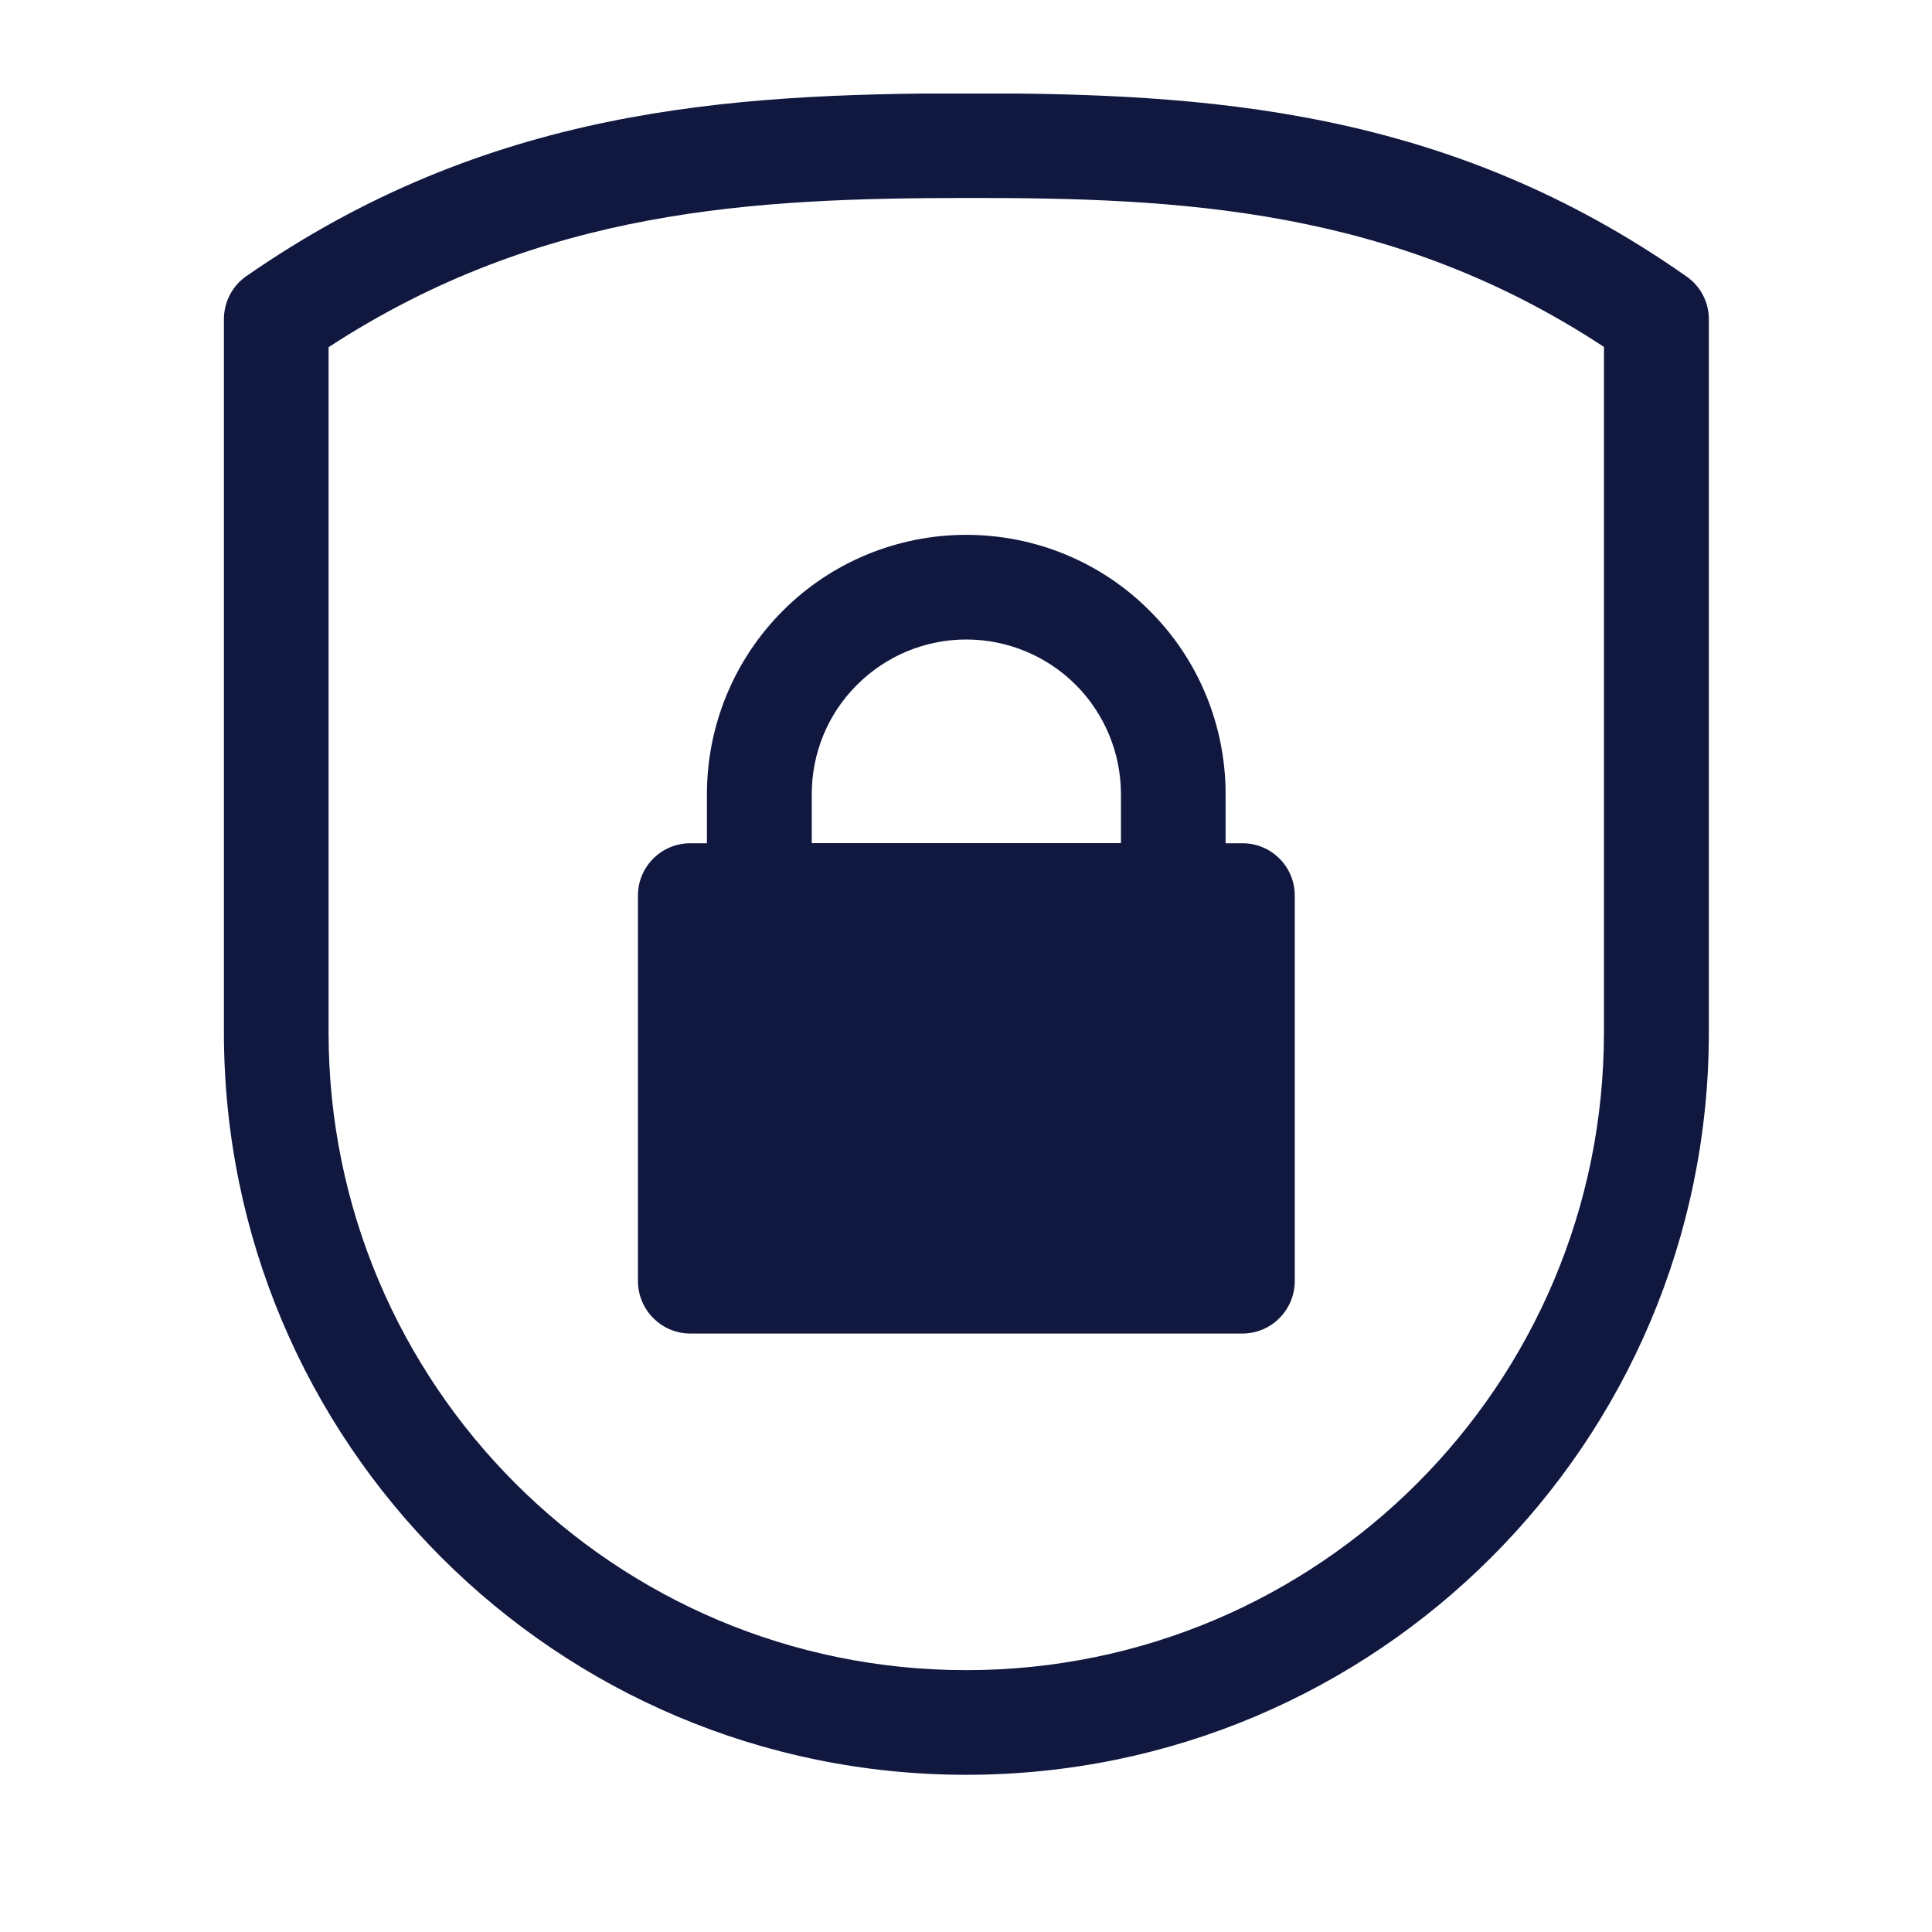
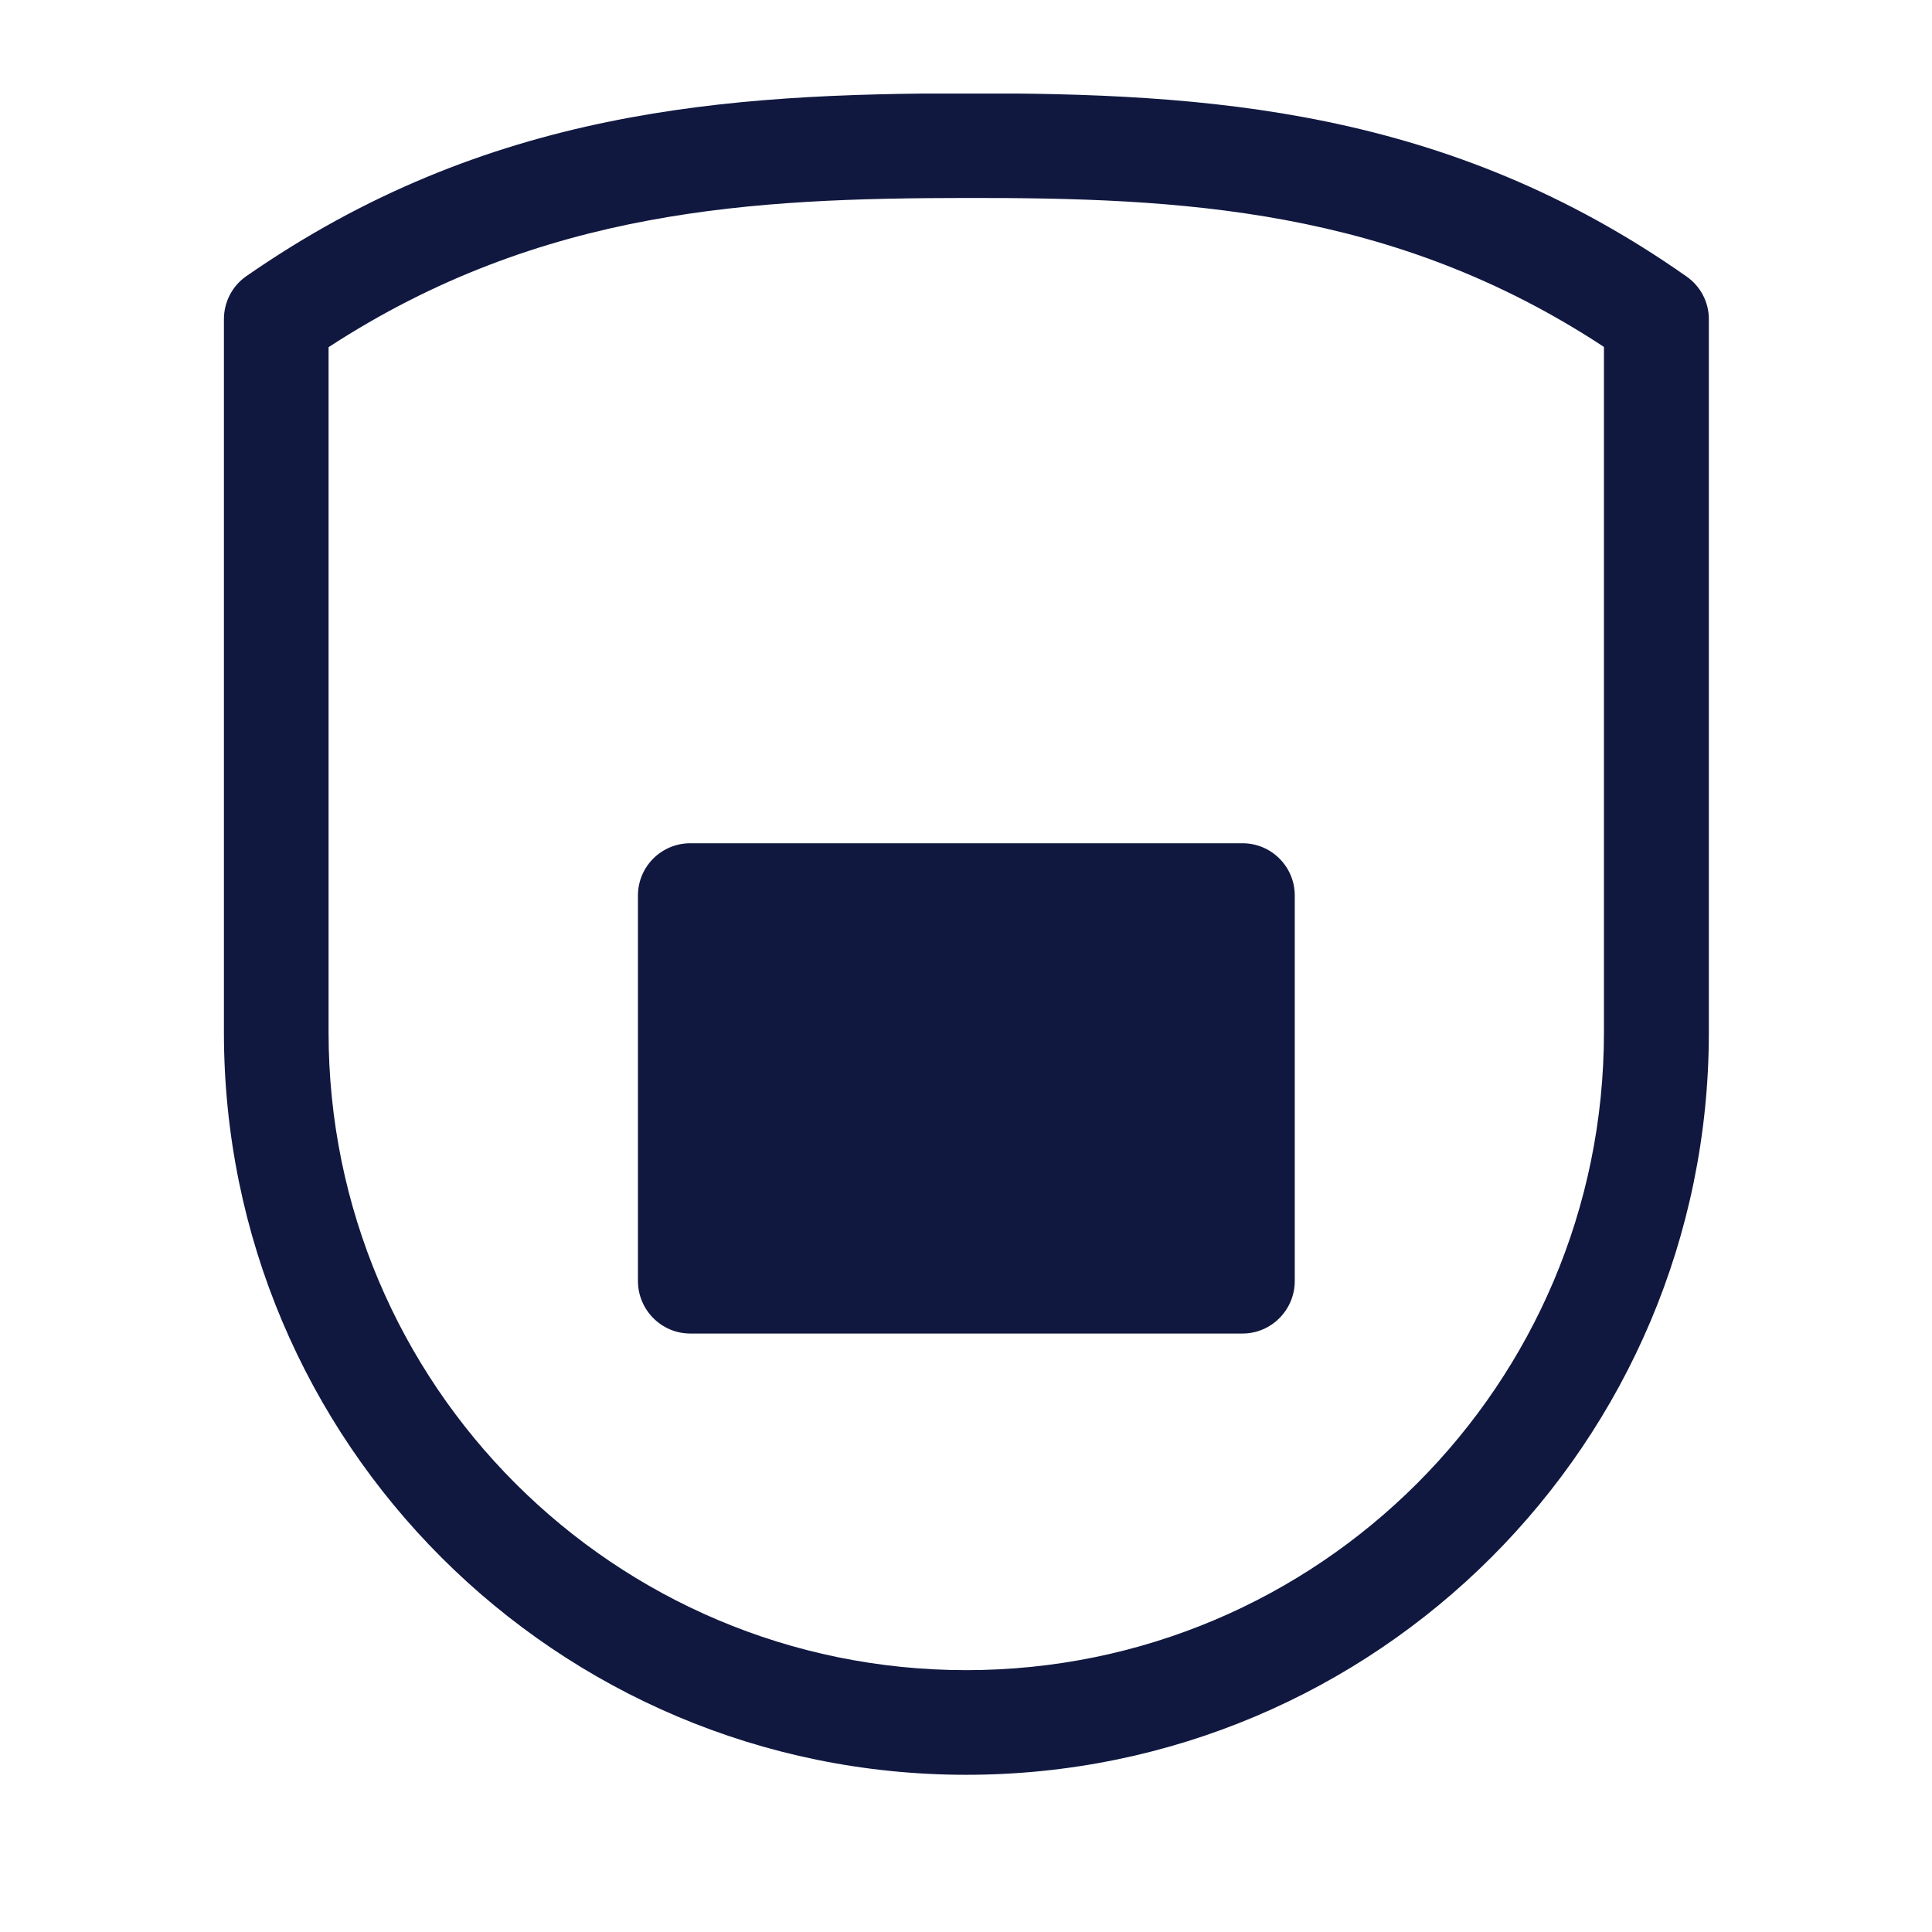
<svg xmlns="http://www.w3.org/2000/svg" width="40" zoomAndPan="magnify" viewBox="0 0 30 30" height="40" preserveAspectRatio="xMidYMid meet">
  <defs>
    <clipPath id="87981039c6">
      <path d="M 3.387 1.453 L 26.613 1.453 L 26.613 27.582 L 3.387 27.582 Z M 3.387 1.453 " clip-rule="nonzero" />
    </clipPath>
  </defs>
  <g clip-path="url(#87981039c6)">
-     <path fill="#101840" d="M 26.535 16.031 L 26.535 4.957 C 26.535 4.691 26.406 4.445 26.188 4.293 C 22.469 1.68 18.746 1.445 15.004 1.449 C 11.285 1.453 7.562 1.691 3.824 4.289 C 3.605 4.441 3.477 4.691 3.477 4.957 C 3.477 4.957 3.477 10.523 3.477 16.031 C 3.477 22.398 8.637 27.559 15.004 27.559 L 15.004 26.746 C 15.004 27.559 15.004 27.559 15.004 27.559 C 21.371 27.559 26.535 22.398 26.535 16.031 Z M 24.906 5.387 C 21.617 3.223 18.312 3.07 15.004 3.074 C 11.715 3.078 8.41 3.234 5.102 5.391 L 5.102 16.031 C 5.102 21.5 9.535 25.934 15.004 25.934 C 15.004 25.934 15.004 26.746 15.004 26.746 L 15.004 25.934 C 20.473 25.934 24.906 21.5 24.906 16.031 Z M 24.906 5.387 " fill-opacity="1" fill-rule="evenodd" />
+     <path fill="#101840" d="M 26.535 16.031 L 26.535 4.957 C 26.535 4.691 26.406 4.445 26.188 4.293 C 22.469 1.68 18.746 1.445 15.004 1.449 C 11.285 1.453 7.562 1.691 3.824 4.289 C 3.605 4.441 3.477 4.691 3.477 4.957 C 3.477 4.957 3.477 10.523 3.477 16.031 C 3.477 22.398 8.637 27.559 15.004 27.559 L 15.004 26.746 C 15.004 27.559 15.004 27.559 15.004 27.559 C 21.371 27.559 26.535 22.398 26.535 16.031 Z M 24.906 5.387 C 21.617 3.223 18.312 3.07 15.004 3.074 C 11.715 3.078 8.41 3.234 5.102 5.391 L 5.102 16.031 C 5.102 21.5 9.535 25.934 15.004 25.934 C 15.004 25.934 15.004 26.746 15.004 26.746 L 15.004 25.934 C 20.473 25.934 24.906 21.5 24.906 16.031 Z " fill-opacity="1" fill-rule="evenodd" />
  </g>
  <path fill="#101840" d="M 20.105 13.906 C 20.105 13.457 19.742 13.094 19.293 13.094 L 10.719 13.094 C 10.27 13.094 9.906 13.457 9.906 13.906 L 9.906 19.891 C 9.906 20.34 10.27 20.707 10.719 20.707 L 19.293 20.707 C 19.742 20.707 20.105 20.34 20.105 19.891 Z M 20.105 13.906 " fill-opacity="1" fill-rule="evenodd" />
-   <path fill="#101840" d="M 19.031 12.332 C 19.031 11.262 18.609 10.238 17.852 9.484 C 17.098 8.727 16.074 8.305 15.004 8.305 L 15.004 9.117 C 15.004 8.305 15.004 8.305 15.004 8.305 C 13.938 8.305 12.91 8.727 12.156 9.484 C 11.402 10.238 10.977 11.262 10.977 12.332 C 10.977 13.199 10.977 13.906 10.977 13.906 C 10.977 14.355 11.34 14.719 11.789 14.719 L 18.219 14.719 C 18.668 14.719 19.031 14.355 19.031 13.906 Z M 17.406 13.094 L 17.406 12.332 C 17.406 11.695 17.152 11.082 16.703 10.633 C 16.254 10.184 15.641 9.93 15.004 9.93 L 15.004 9.117 L 15.004 9.93 C 14.367 9.93 13.758 10.184 13.309 10.633 C 12.855 11.082 12.605 11.695 12.605 12.332 L 12.605 13.094 Z M 17.406 13.094 " fill-opacity="1" fill-rule="evenodd" />
</svg>